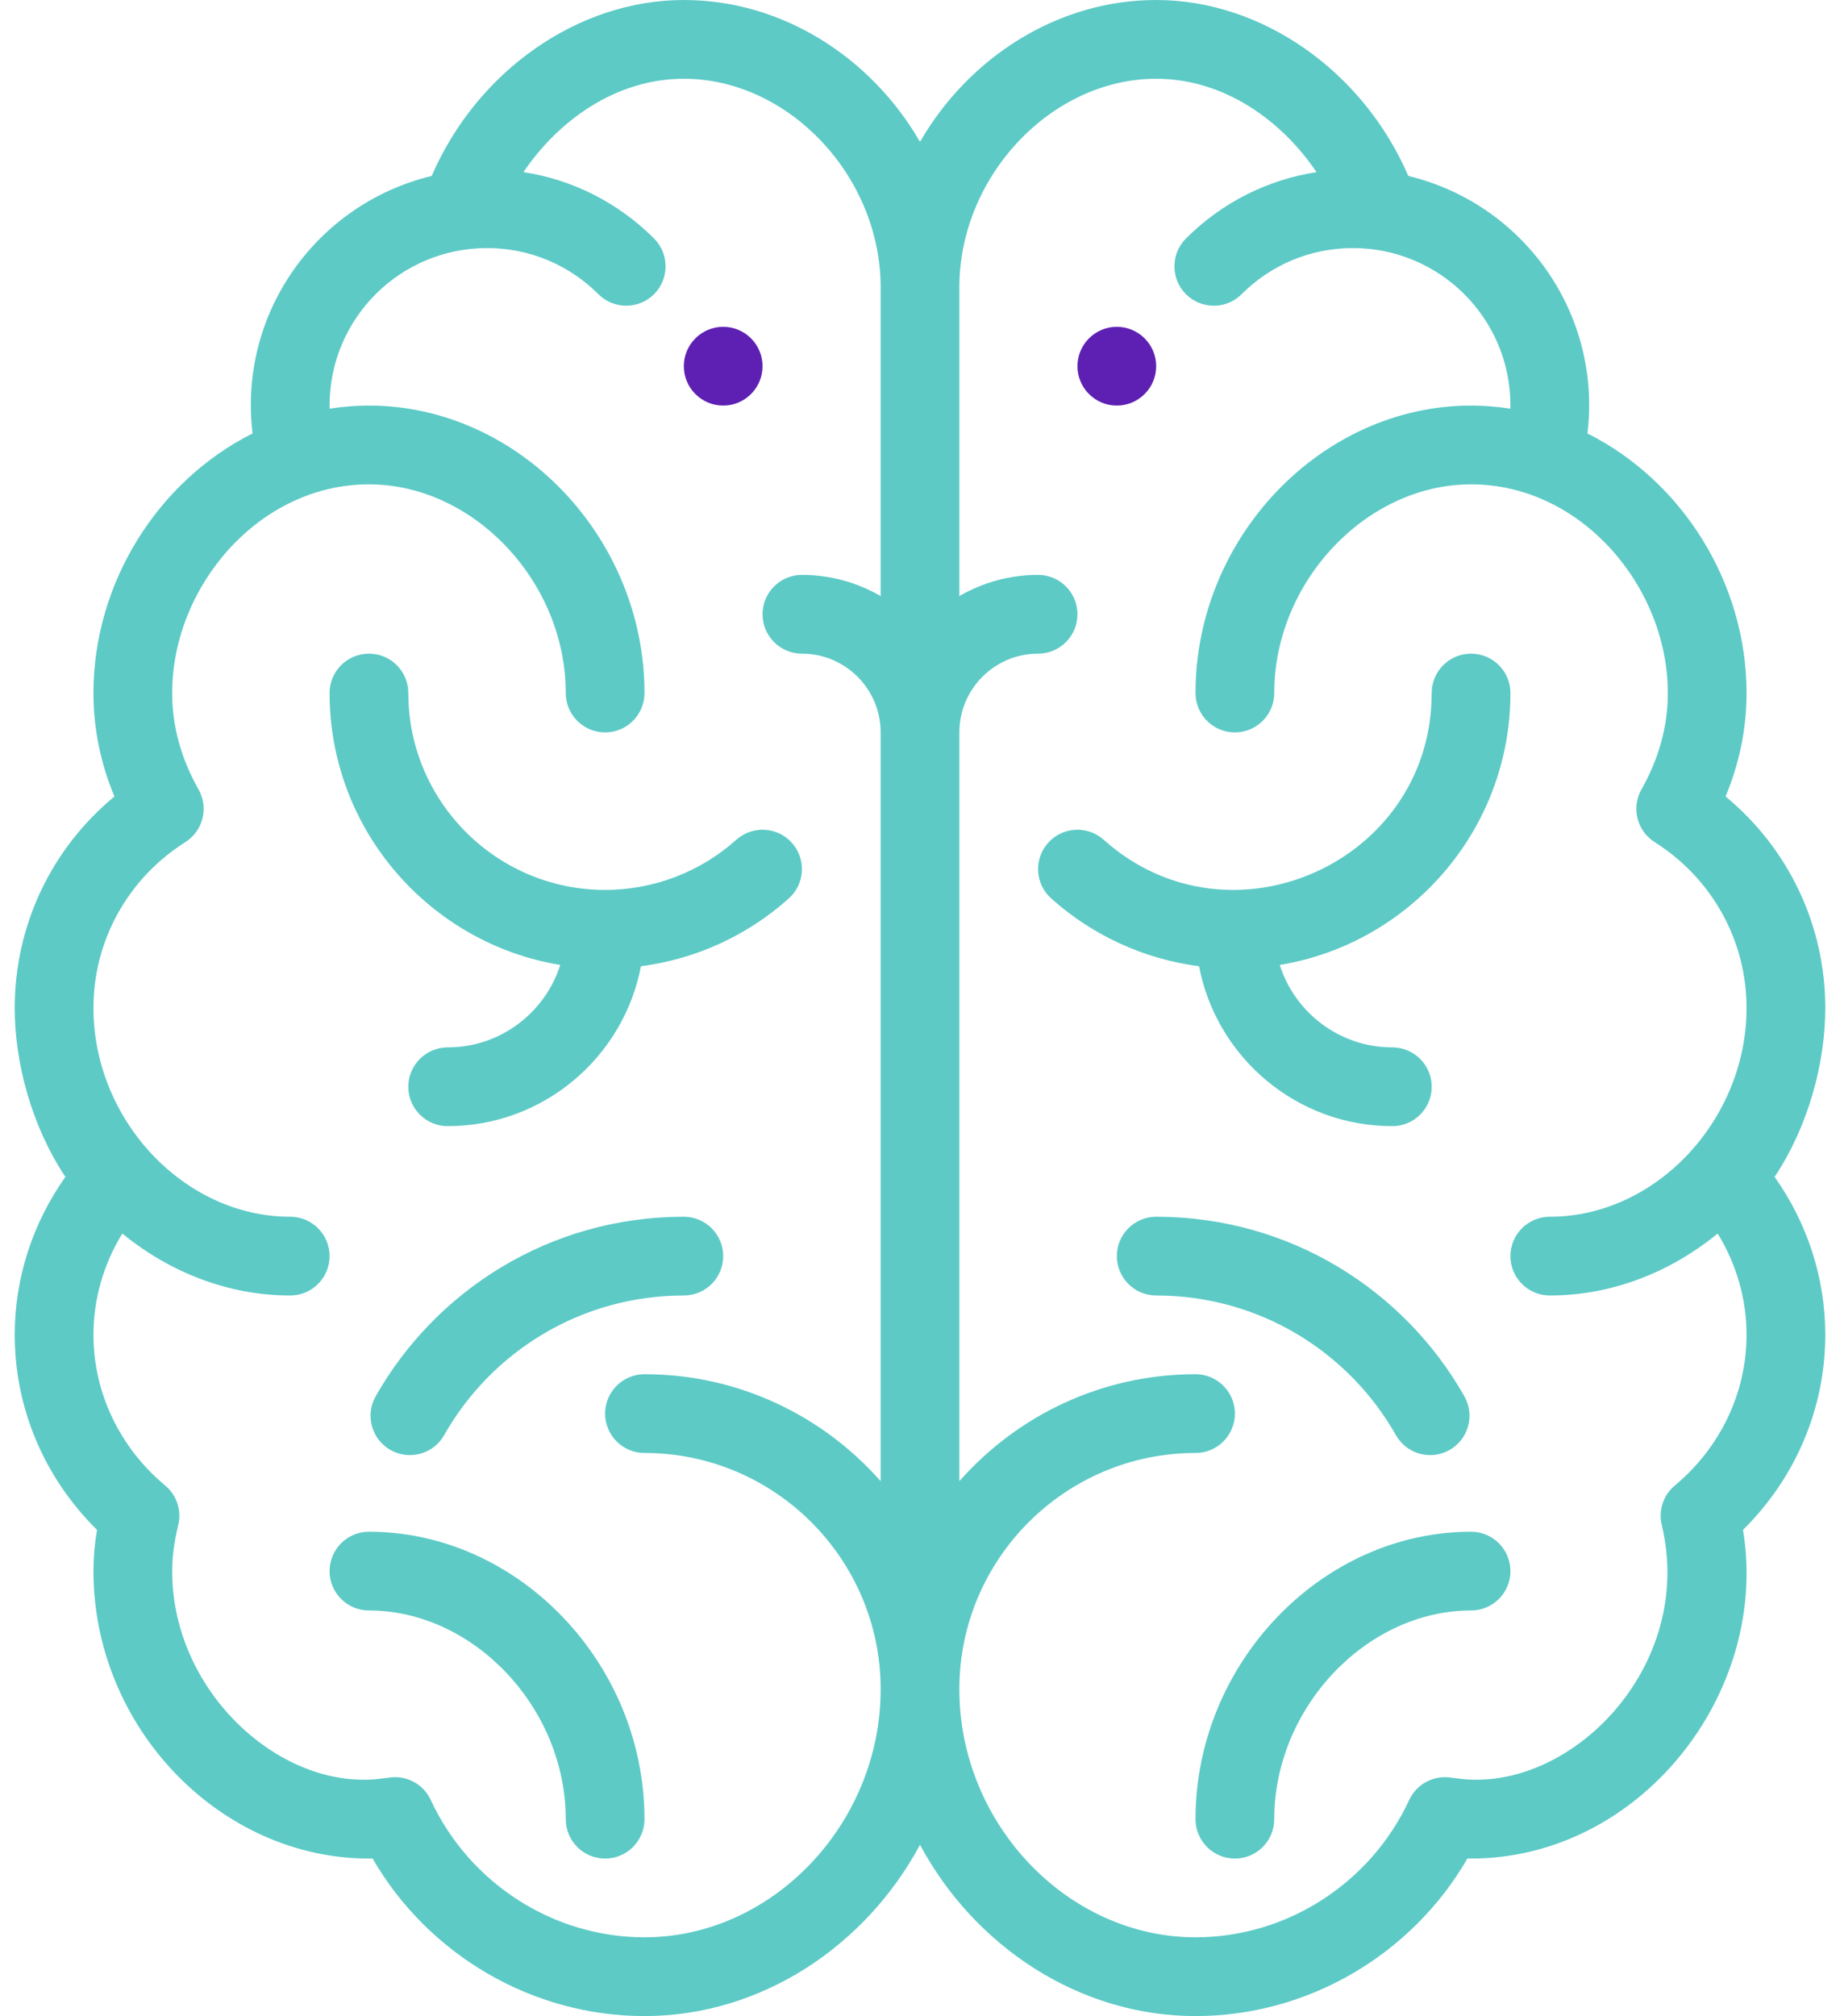
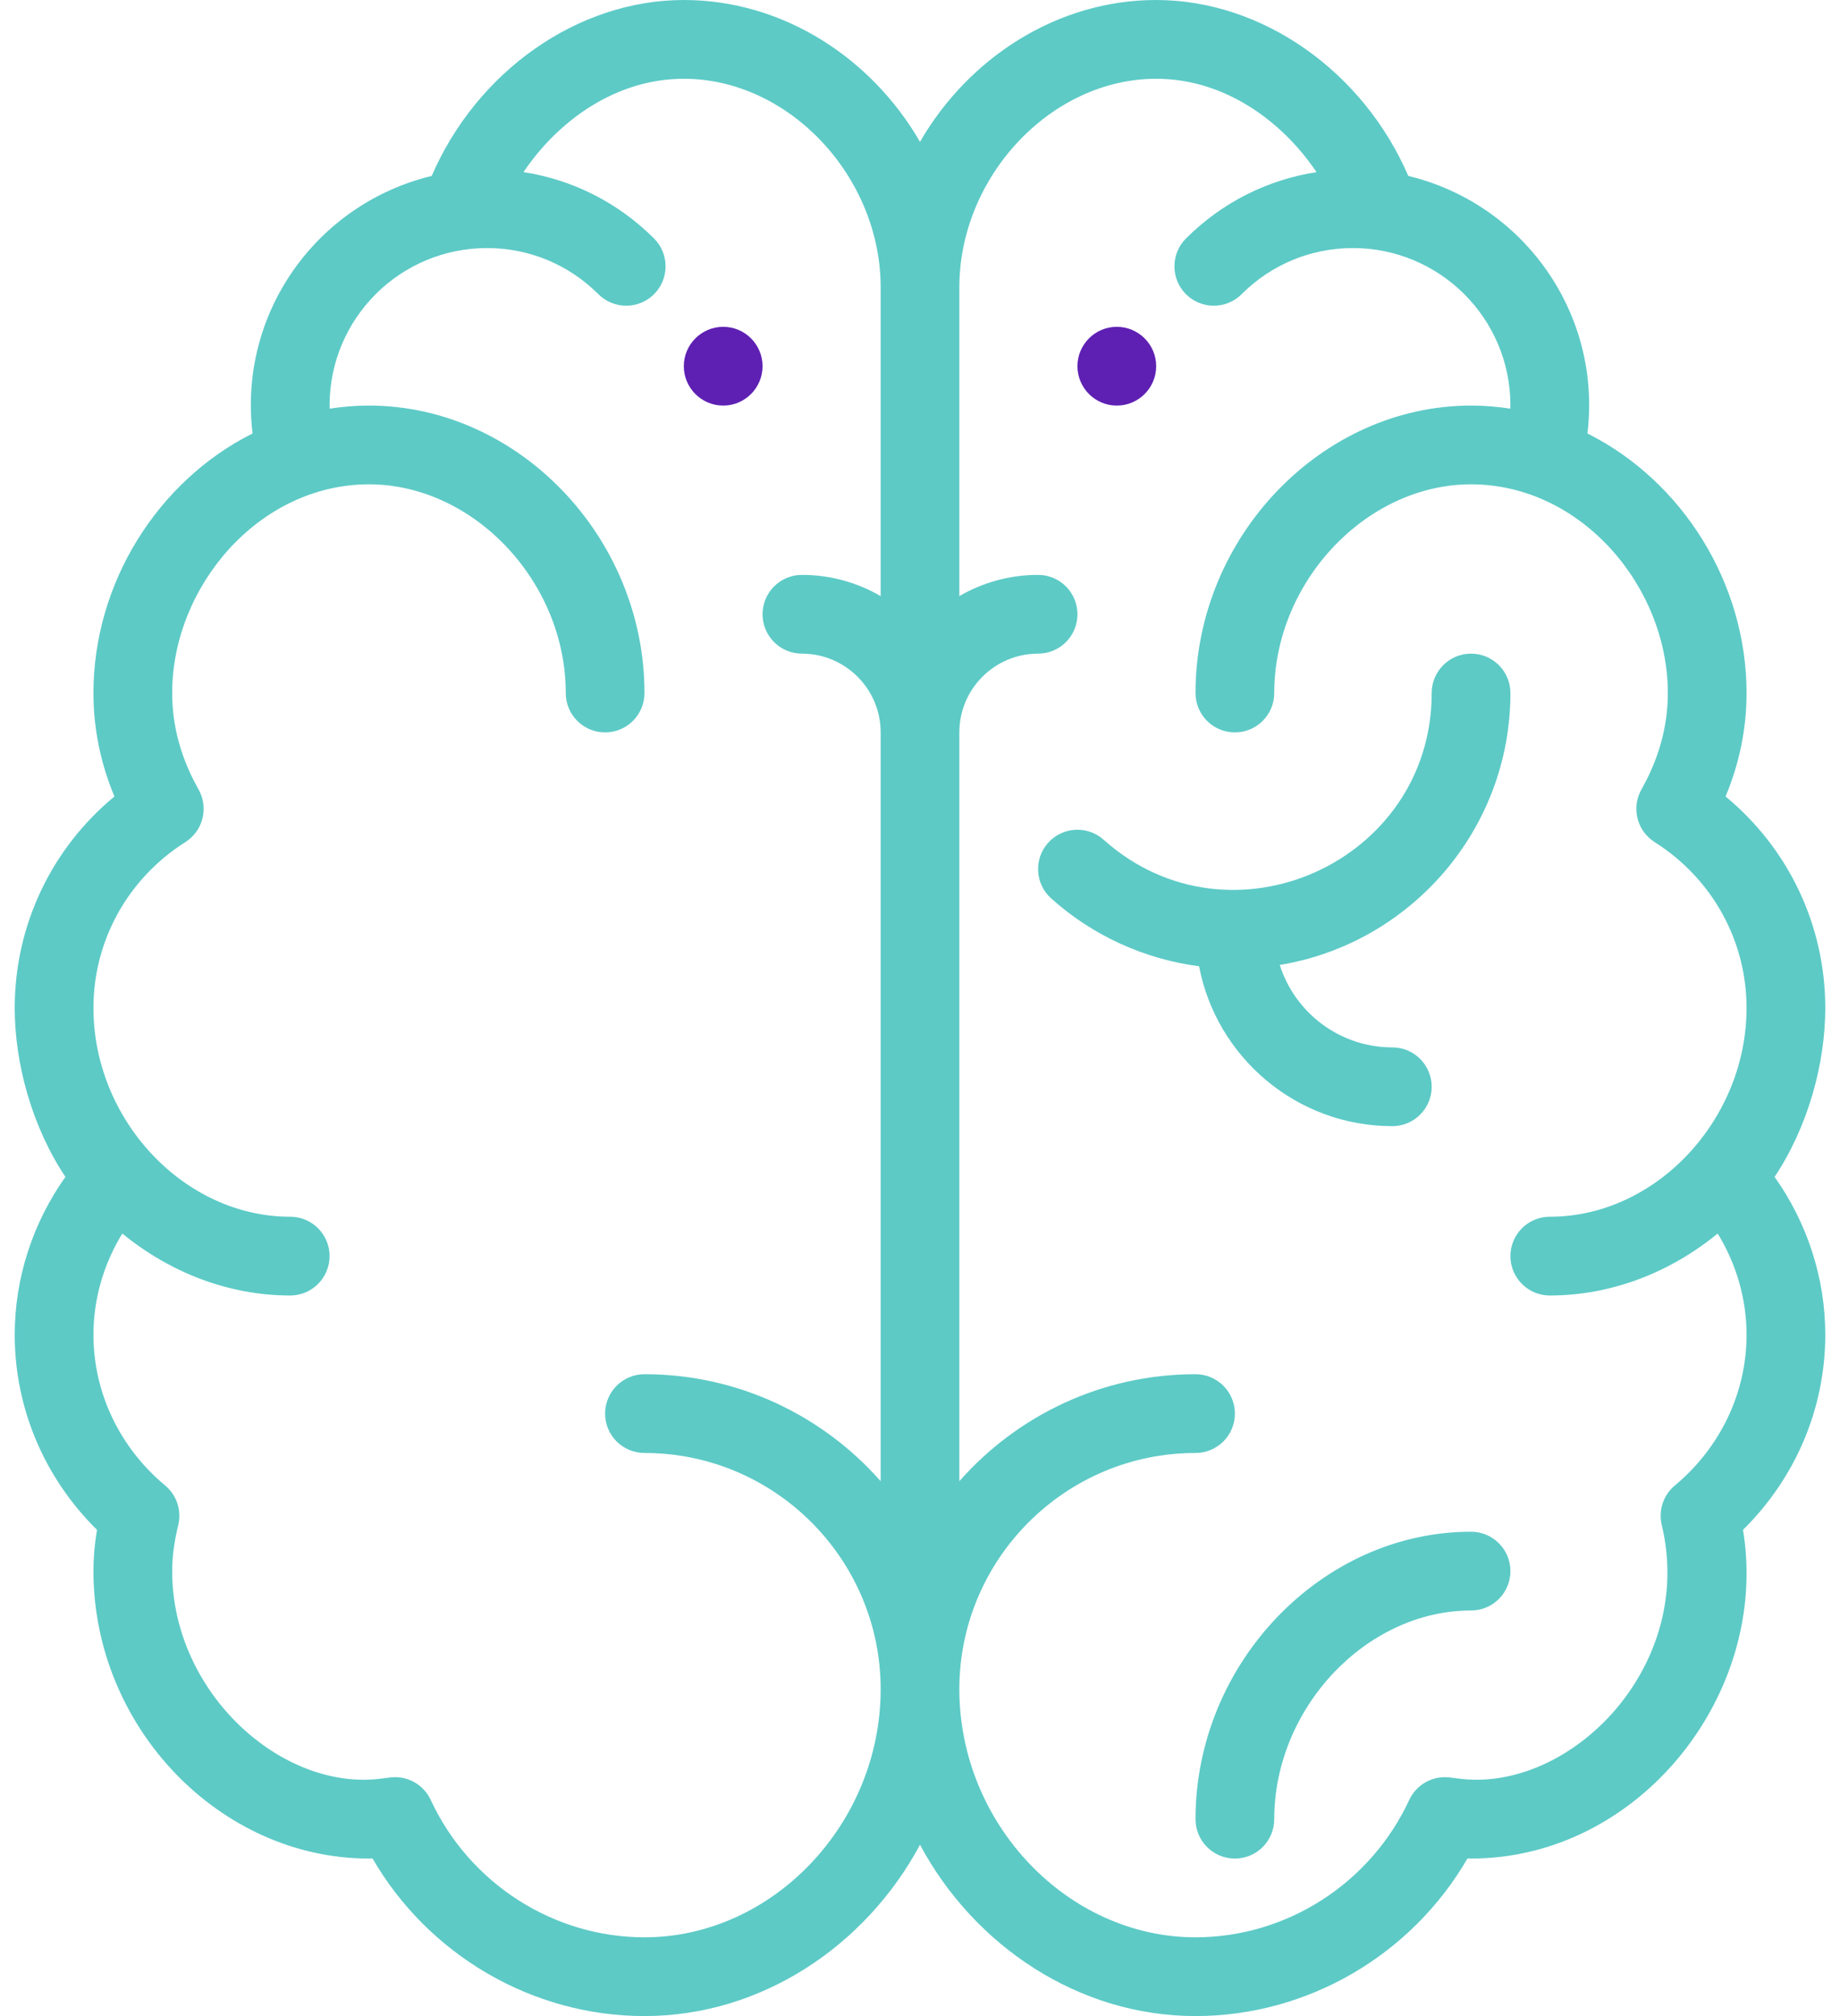
<svg xmlns="http://www.w3.org/2000/svg" width="42" height="46" viewBox="0 0 42 46" fill="none">
  <path d="M16.508 7.457C17.004 7.457 17.406 7.86 17.406 8.355C17.406 8.851 17.004 9.254 16.508 9.254C16.012 9.254 15.609 8.851 15.609 8.355C15.609 7.86 16.012 7.457 16.508 7.457Z" fill="#5E20B3" />
  <path d="M25.492 7.457C25.988 7.457 26.391 7.86 26.391 8.355C26.391 8.851 25.988 9.254 25.492 9.254C24.996 9.254 24.594 8.851 24.594 8.355C24.594 7.86 24.996 7.457 25.492 7.457Z" fill="#5E20B3" />
  <path d="M1.493 26.853C0.722 25.695 0.336 24.251 0.336 23C0.336 21.114 1.174 19.361 2.612 18.173C2.294 17.412 2.133 16.621 2.133 15.812C2.133 13.31 3.593 10.979 5.765 9.89C5.435 7.157 7.216 4.653 9.854 4.014C10.887 1.627 13.186 0 15.609 0C17.865 0 19.889 1.316 21 3.236C22.111 1.316 24.135 0 26.391 0C28.814 0 31.113 1.627 32.146 4.014C34.8 4.657 36.564 7.174 36.235 9.89C38.407 10.979 39.867 13.31 39.867 15.812C39.867 16.621 39.706 17.412 39.388 18.173C40.826 19.361 41.664 21.114 41.664 23C41.664 24.258 41.275 25.7 40.507 26.853C41.258 27.912 41.664 29.167 41.664 30.457C41.664 32.13 40.986 33.723 39.786 34.906C40.403 38.634 37.43 42.406 33.578 42.406C33.55 42.406 33.523 42.406 33.496 42.405C32.219 44.608 29.848 46 27.289 46C24.622 46 22.238 44.399 21 42.092C19.762 44.399 17.378 46 14.711 46C12.152 46 9.781 44.608 8.504 42.405C8.477 42.406 8.45 42.406 8.422 42.406C5.013 42.406 2.133 39.403 2.133 35.848C2.133 35.545 2.159 35.234 2.214 34.906C1.014 33.723 0.336 32.13 0.336 30.457C0.336 29.167 0.742 27.912 1.493 26.853ZM21.898 13.601C22.427 13.294 23.041 13.117 23.695 13.117C24.192 13.117 24.594 13.519 24.594 14.016C24.594 14.512 24.192 14.914 23.695 14.914C22.704 14.914 21.898 15.72 21.898 16.711V33.796C23.216 32.301 25.144 31.355 27.289 31.355C27.785 31.355 28.188 31.758 28.188 32.254C28.188 32.75 27.785 33.152 27.289 33.152C24.317 33.152 21.898 35.571 21.898 38.543C21.898 41.611 24.367 44.203 27.289 44.203C29.369 44.203 31.284 42.973 32.167 41.069C32.33 40.718 32.699 40.512 33.084 40.555C33.147 40.562 33.211 40.571 33.274 40.579C35.831 40.929 38.71 38.034 37.931 34.794C37.851 34.462 37.967 34.113 38.23 33.894C39.27 33.028 39.867 31.775 39.867 30.457C39.867 29.642 39.637 28.845 39.208 28.145C38.13 29.028 36.79 29.559 35.375 29.559C34.879 29.559 34.477 29.156 34.477 28.66C34.477 28.164 34.879 27.762 35.375 27.762C37.813 27.762 39.867 25.536 39.867 23C39.867 21.461 39.083 20.046 37.769 19.214C37.364 18.957 37.232 18.428 37.468 18.012C37.868 17.307 38.07 16.567 38.07 15.812C38.07 13.388 36.094 11.051 33.578 11.051C31.185 11.051 29.086 13.276 29.086 15.812C29.086 16.309 28.684 16.711 28.188 16.711C27.691 16.711 27.289 16.309 27.289 15.812C27.289 12.257 30.169 9.254 33.578 9.254C33.879 9.254 34.178 9.278 34.474 9.324C34.475 9.301 34.477 9.278 34.477 9.254C34.477 7.249 32.849 5.66 30.883 5.66C29.923 5.66 29.02 6.034 28.341 6.713C27.99 7.063 27.421 7.063 27.07 6.712C26.72 6.361 26.72 5.792 27.071 5.441C27.891 4.623 28.927 4.101 30.051 3.928C29.259 2.751 27.941 1.797 26.391 1.797C23.997 1.797 21.898 4.022 21.898 6.559V13.601ZM6.625 29.559C5.21 29.559 3.87 29.028 2.792 28.145C2.363 28.845 2.133 29.642 2.133 30.457C2.133 31.775 2.73 33.028 3.77 33.894C4.033 34.113 4.149 34.462 4.069 34.794C3.974 35.19 3.93 35.525 3.93 35.848C3.93 38.636 6.452 40.89 8.726 40.579C8.789 40.571 8.853 40.562 8.916 40.555C9.301 40.511 9.67 40.718 9.832 41.069C10.716 42.973 12.631 44.203 14.711 44.203C17.633 44.203 20.102 41.611 20.102 38.543C20.102 35.571 17.683 33.152 14.711 33.152C14.215 33.152 13.812 32.75 13.812 32.254C13.812 31.758 14.215 31.355 14.711 31.355C16.856 31.355 18.784 32.301 20.102 33.796V16.711C20.102 15.72 19.296 14.914 18.305 14.914C17.809 14.914 17.406 14.512 17.406 14.016C17.406 13.519 17.809 13.117 18.305 13.117C18.959 13.117 19.573 13.294 20.102 13.601V6.559C20.102 4.022 18.003 1.797 15.609 1.797C14.059 1.797 12.742 2.751 11.949 3.927C13.073 4.1 14.109 4.623 14.929 5.441C15.28 5.792 15.28 6.361 14.93 6.712C14.579 7.063 14.01 7.063 13.659 6.713C12.98 6.034 12.077 5.66 11.117 5.66C9.141 5.66 7.523 7.258 7.523 9.254C7.523 9.278 7.525 9.301 7.526 9.324C7.822 9.278 8.121 9.254 8.422 9.254C11.831 9.254 14.711 12.257 14.711 15.812C14.711 16.309 14.309 16.711 13.812 16.711C13.316 16.711 12.914 16.309 12.914 15.812C12.914 13.276 10.815 11.051 8.422 11.051C5.908 11.051 3.93 13.386 3.93 15.812C3.93 16.567 4.132 17.307 4.532 18.012C4.768 18.428 4.636 18.957 4.231 19.214C2.917 20.046 2.133 21.461 2.133 23C2.133 25.545 4.194 27.762 6.625 27.762C7.121 27.762 7.523 28.164 7.523 28.66C7.523 29.156 7.121 29.559 6.625 29.559Z" fill="#5DCAC6" />
  <path d="M23.924 19.231C24.255 18.861 24.823 18.83 25.193 19.161C28.074 21.738 32.68 19.678 32.68 15.812C32.68 15.316 33.082 14.914 33.578 14.914C34.074 14.914 34.477 15.316 34.477 15.812C34.477 18.931 32.194 21.526 29.212 22.017C29.558 23.107 30.579 23.898 31.781 23.898C32.278 23.898 32.68 24.301 32.68 24.797C32.68 25.293 32.278 25.695 31.781 25.695C29.593 25.695 27.766 24.122 27.37 22.047C26.12 21.884 24.944 21.349 23.995 20.5C23.625 20.169 23.593 19.601 23.924 19.231Z" fill="#5DCAC6" />
  <path d="M33.578 34.949C34.074 34.949 34.477 35.351 34.477 35.848C34.477 36.344 34.074 36.746 33.578 36.746C31.185 36.746 29.086 38.971 29.086 41.508C29.086 42.004 28.684 42.406 28.188 42.406C27.691 42.406 27.289 42.004 27.289 41.508C27.289 37.953 30.169 34.949 33.578 34.949Z" fill="#5DCAC6" />
-   <path d="M26.391 27.762C29.436 27.762 32.05 29.431 33.426 31.859C33.671 32.291 33.519 32.839 33.087 33.084C32.656 33.329 32.108 33.177 31.863 32.745C30.791 30.854 28.756 29.559 26.391 29.559C25.895 29.559 25.493 29.156 25.493 28.66C25.493 28.164 25.895 27.762 26.391 27.762Z" fill="#5DCAC6" />
-   <path d="M10.219 23.898C11.421 23.898 12.442 23.107 12.788 22.017C9.806 21.526 7.523 18.931 7.523 15.812C7.523 15.316 7.926 14.914 8.422 14.914C8.918 14.914 9.32 15.316 9.32 15.812C9.32 18.29 11.335 20.305 13.812 20.305C14.919 20.305 15.982 19.898 16.807 19.161C17.177 18.83 17.745 18.861 18.076 19.231C18.407 19.601 18.375 20.169 18.005 20.5C17.056 21.349 15.88 21.884 14.63 22.047C14.234 24.122 12.407 25.695 10.219 25.695C9.723 25.695 9.32 25.293 9.32 24.797C9.32 24.301 9.723 23.898 10.219 23.898Z" fill="#5DCAC6" />
-   <path d="M8.422 34.949C11.831 34.949 14.711 37.953 14.711 41.508C14.711 42.004 14.309 42.406 13.812 42.406C13.316 42.406 12.914 42.004 12.914 41.508C12.914 38.971 10.815 36.746 8.422 36.746C7.926 36.746 7.523 36.344 7.523 35.848C7.523 35.351 7.926 34.949 8.422 34.949Z" fill="#5DCAC6" />
-   <path d="M8.575 31.859C9.948 29.437 12.558 27.762 15.609 27.762C16.105 27.762 16.508 28.164 16.508 28.66C16.508 29.156 16.105 29.559 15.609 29.559C13.246 29.559 11.21 30.853 10.138 32.745C9.893 33.178 9.344 33.328 8.913 33.084C8.482 32.839 8.33 32.291 8.575 31.859Z" fill="#5DCAC6" />
</svg>